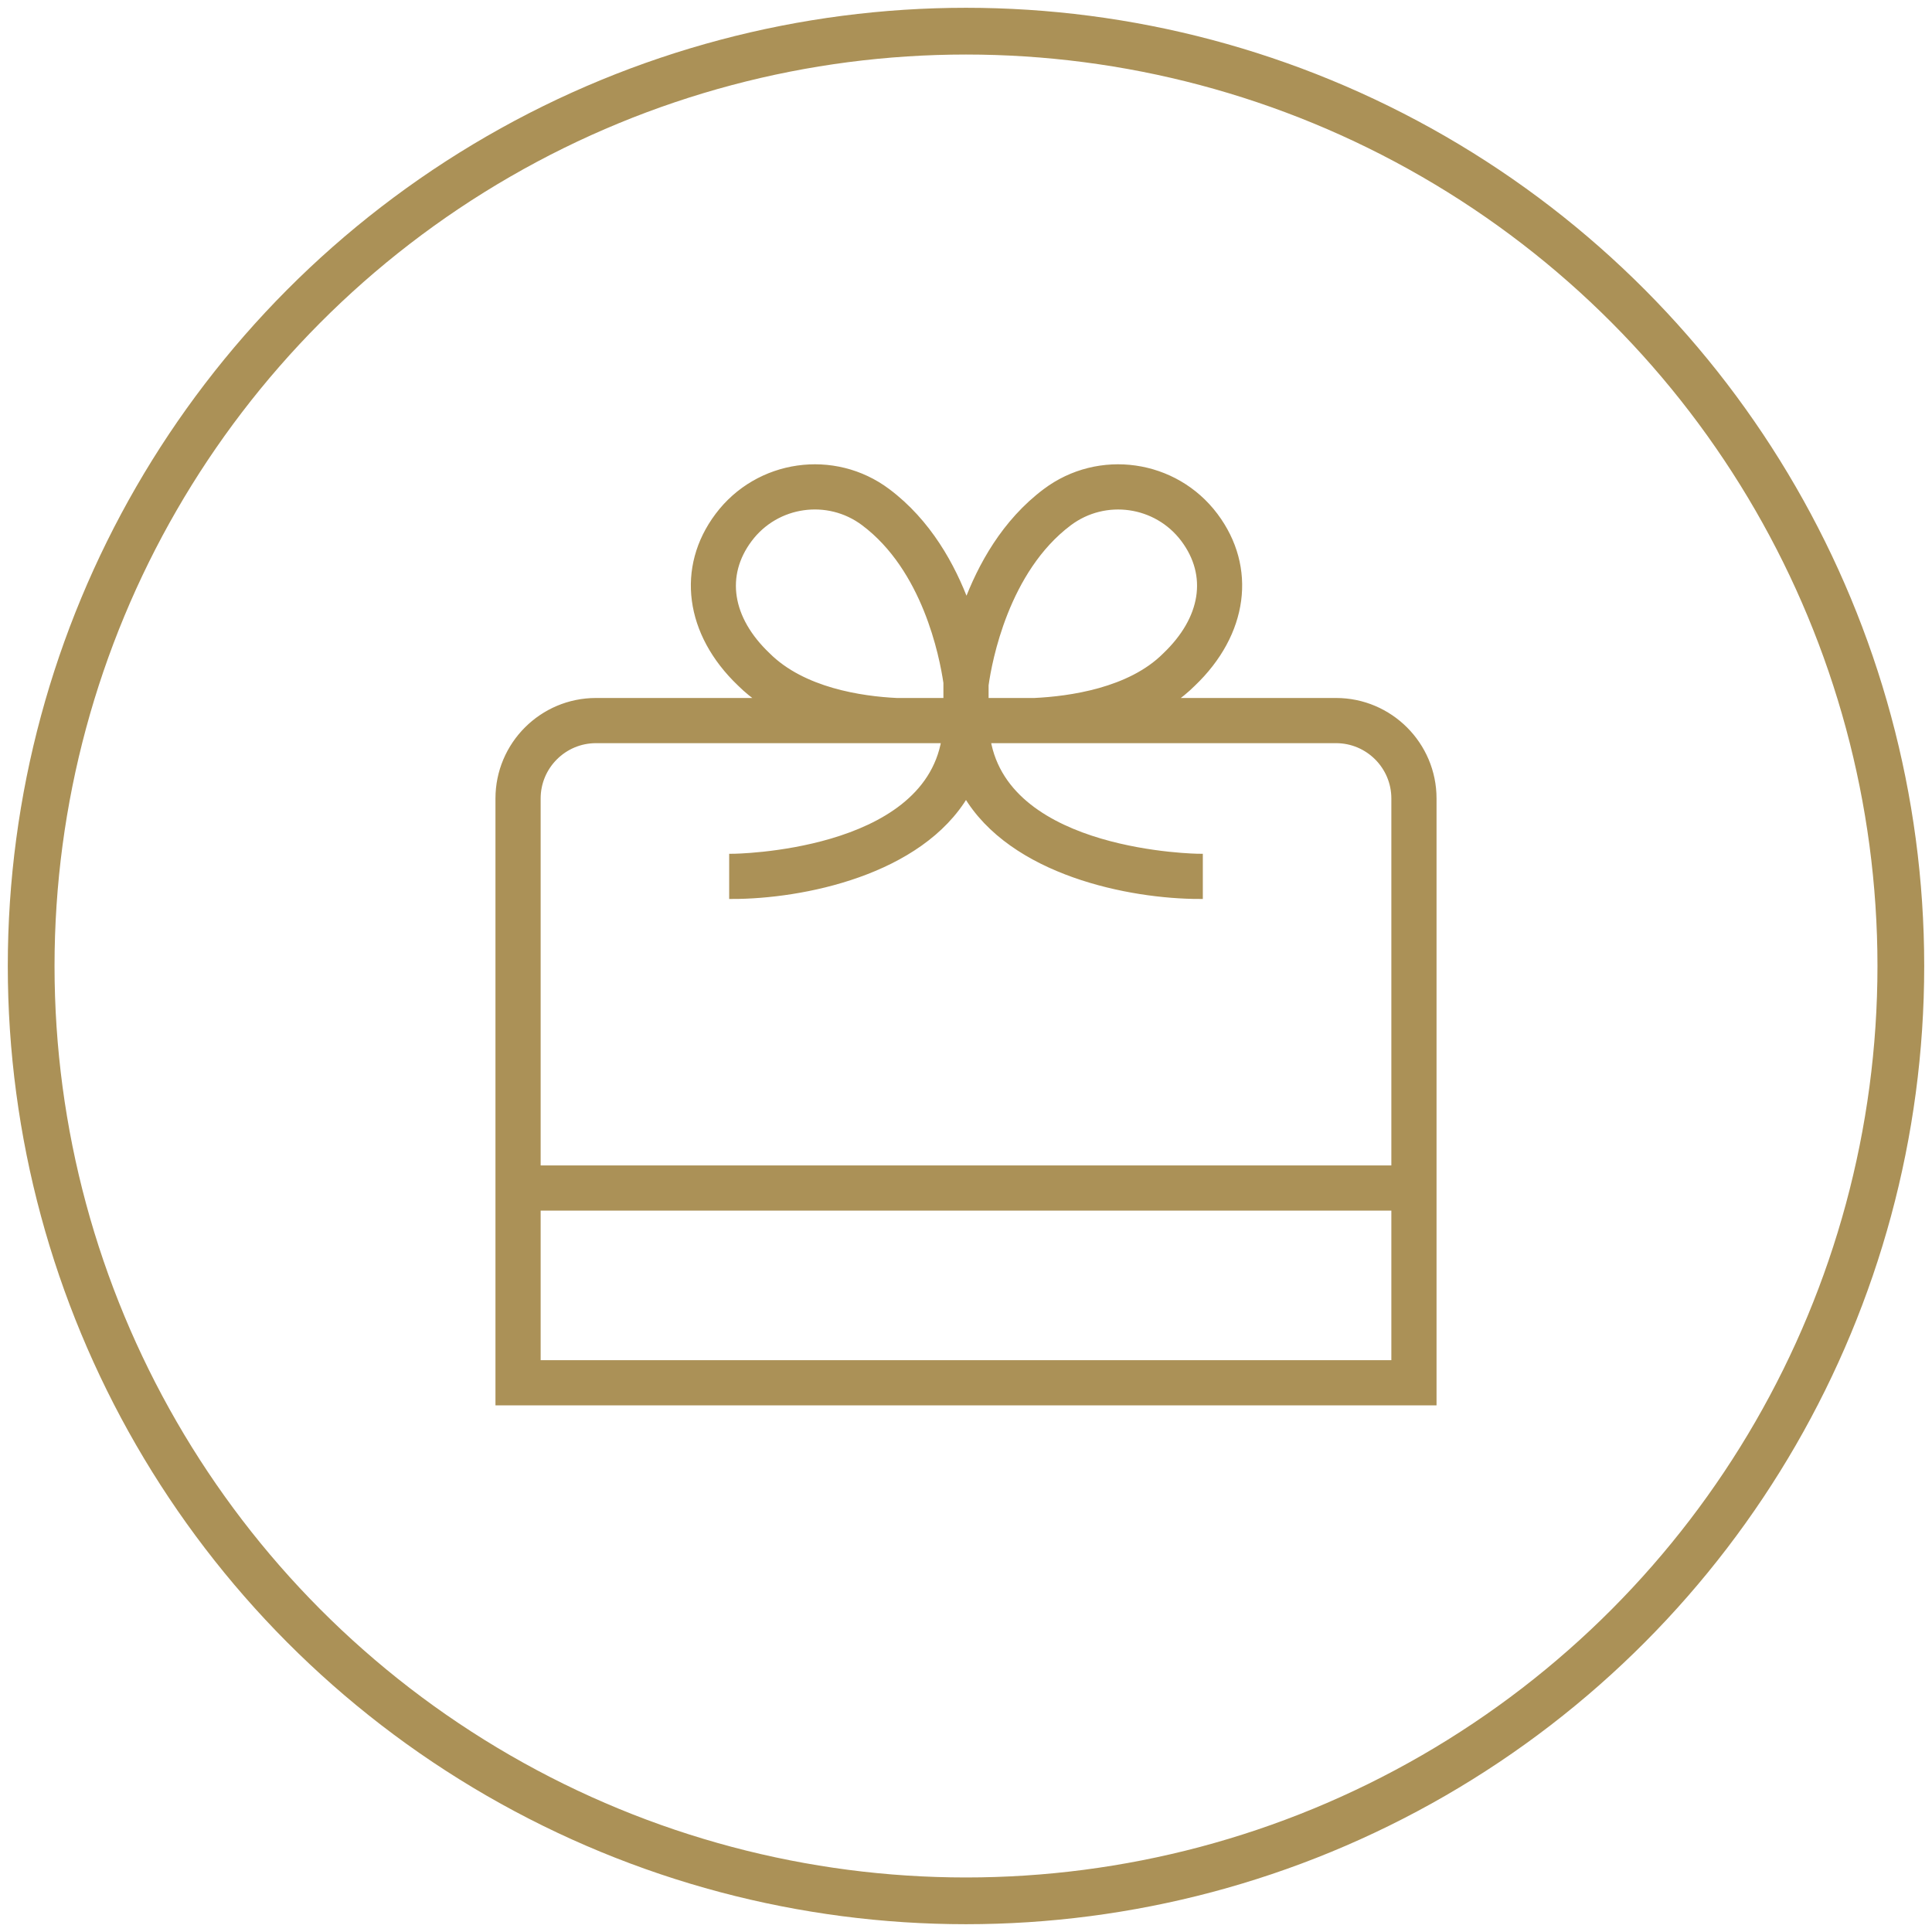
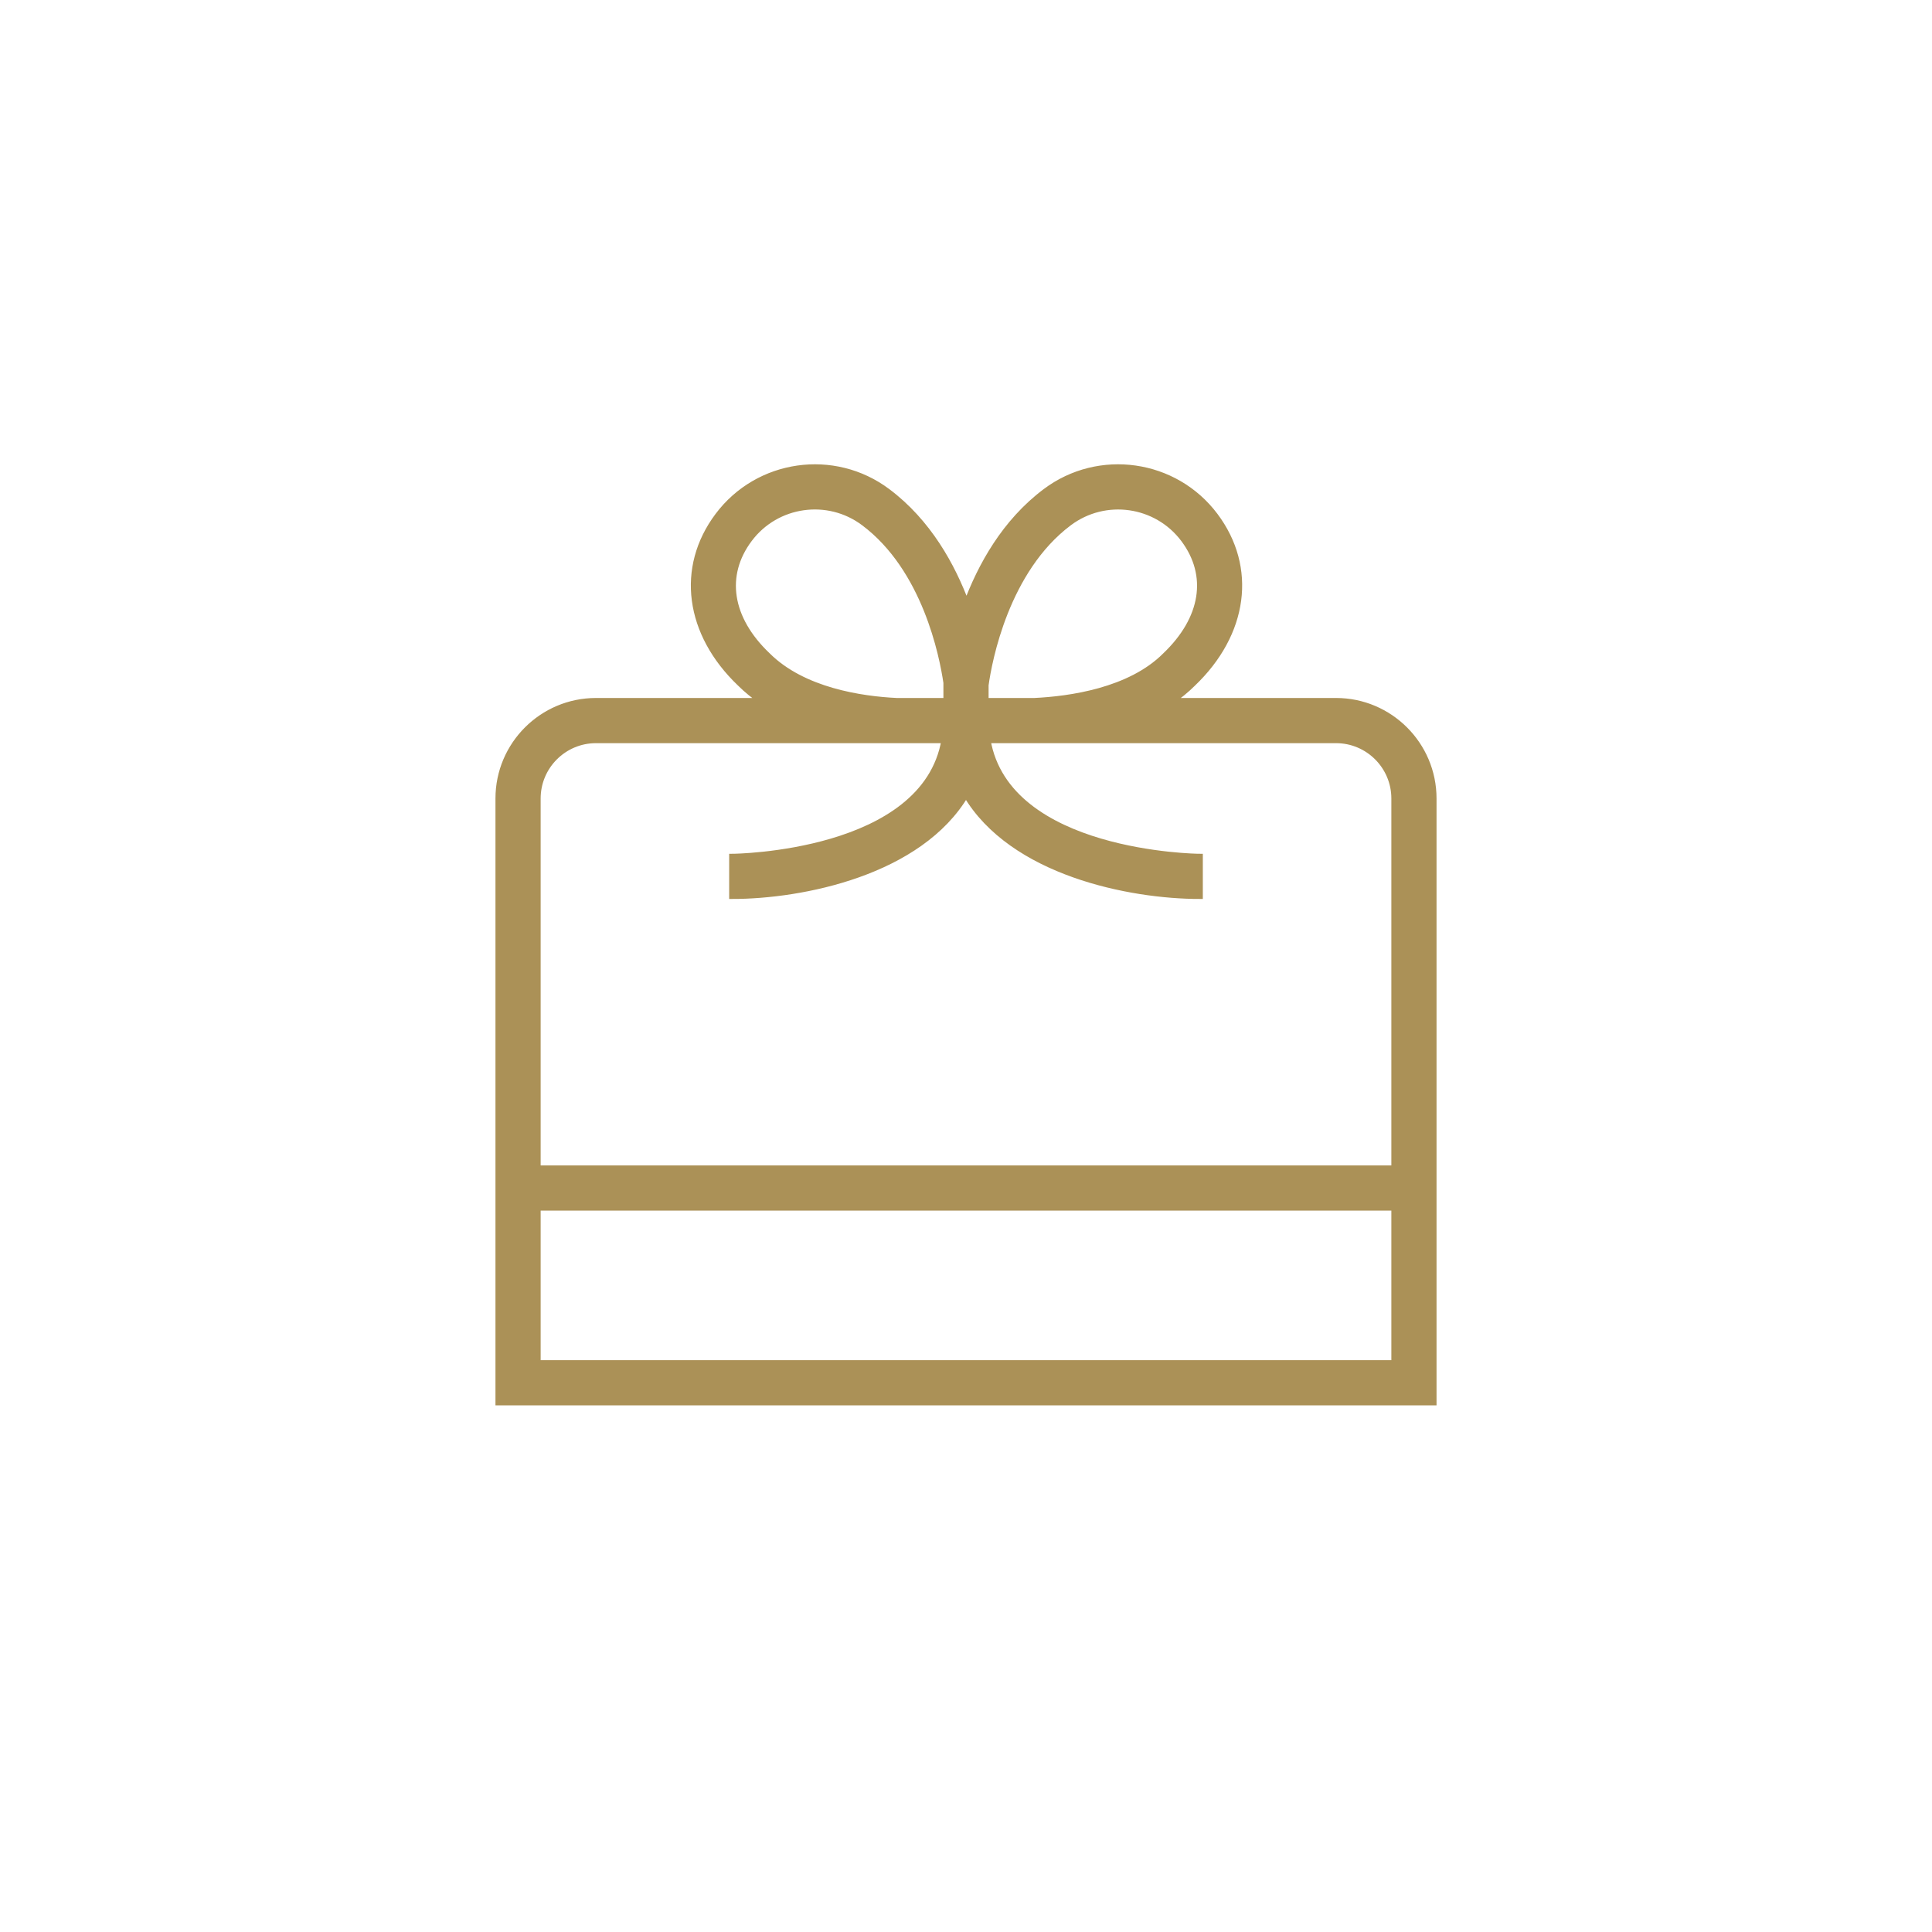
<svg xmlns="http://www.w3.org/2000/svg" width="62" height="62" viewBox="0 0 62 62" fill="none">
  <g clip-path="url(#clip0_614_11786)">
    <path d="M42.875 22.499H37.587C37.829 22.334 38.057 22.149 38.269 21.939C39.956 20.332 40.239 18.217 38.989 16.551C37.704 14.838 35.265 14.491 33.555 15.775C32.246 16.756 31.475 18.16 31.016 19.396C30.559 18.16 29.786 16.756 28.477 15.775C26.765 14.491 24.328 14.838 23.044 16.551C21.794 18.216 22.078 20.331 23.753 21.928C23.968 22.143 24.203 22.33 24.448 22.499H19.125C17.402 22.499 16 23.9 16 25.624V45H46V25.624C46 23.9 44.597 22.499 42.875 22.499ZM34.304 16.776C35.466 15.905 37.117 16.141 37.989 17.301C38.859 18.462 38.641 19.858 37.395 21.044C36.261 22.178 34.33 22.445 33.197 22.499H31.625V21.986C31.733 21.201 32.279 18.295 34.304 16.776ZM24.625 21.033C23.39 19.858 23.172 18.461 24.043 17.301C24.913 16.14 26.566 15.904 27.727 16.776C29.695 18.25 30.246 21.03 30.375 21.909V22.499H28.773C27.648 22.444 25.765 22.173 24.625 21.033ZM19.125 23.749H30.312C29.683 27.437 23.565 27.499 23.5 27.499V28.749C25.727 28.749 29.52 28.003 31 25.482C32.48 28.004 36.273 28.749 38.5 28.749V27.499C38.435 27.499 32.318 27.437 31.688 23.749H42.875C43.909 23.749 44.75 24.59 44.75 25.624V37.5H17.25V25.624C17.25 24.59 18.091 23.749 19.125 23.749ZM17.25 43.75V38.75H44.75V43.75H17.25Z" fill="#AB9157" stroke="#AB9157" stroke-width="0.2" />
  </g>
-   <circle cx="31" cy="31" r="30" stroke="#AB9157" stroke-width="1.5" />
  <defs>
    <clipPath id="clip0_614_11786">
      <rect width="32" height="32" fill="white" transform="translate(15 14)" />
    </clipPath>
  </defs>
</svg>